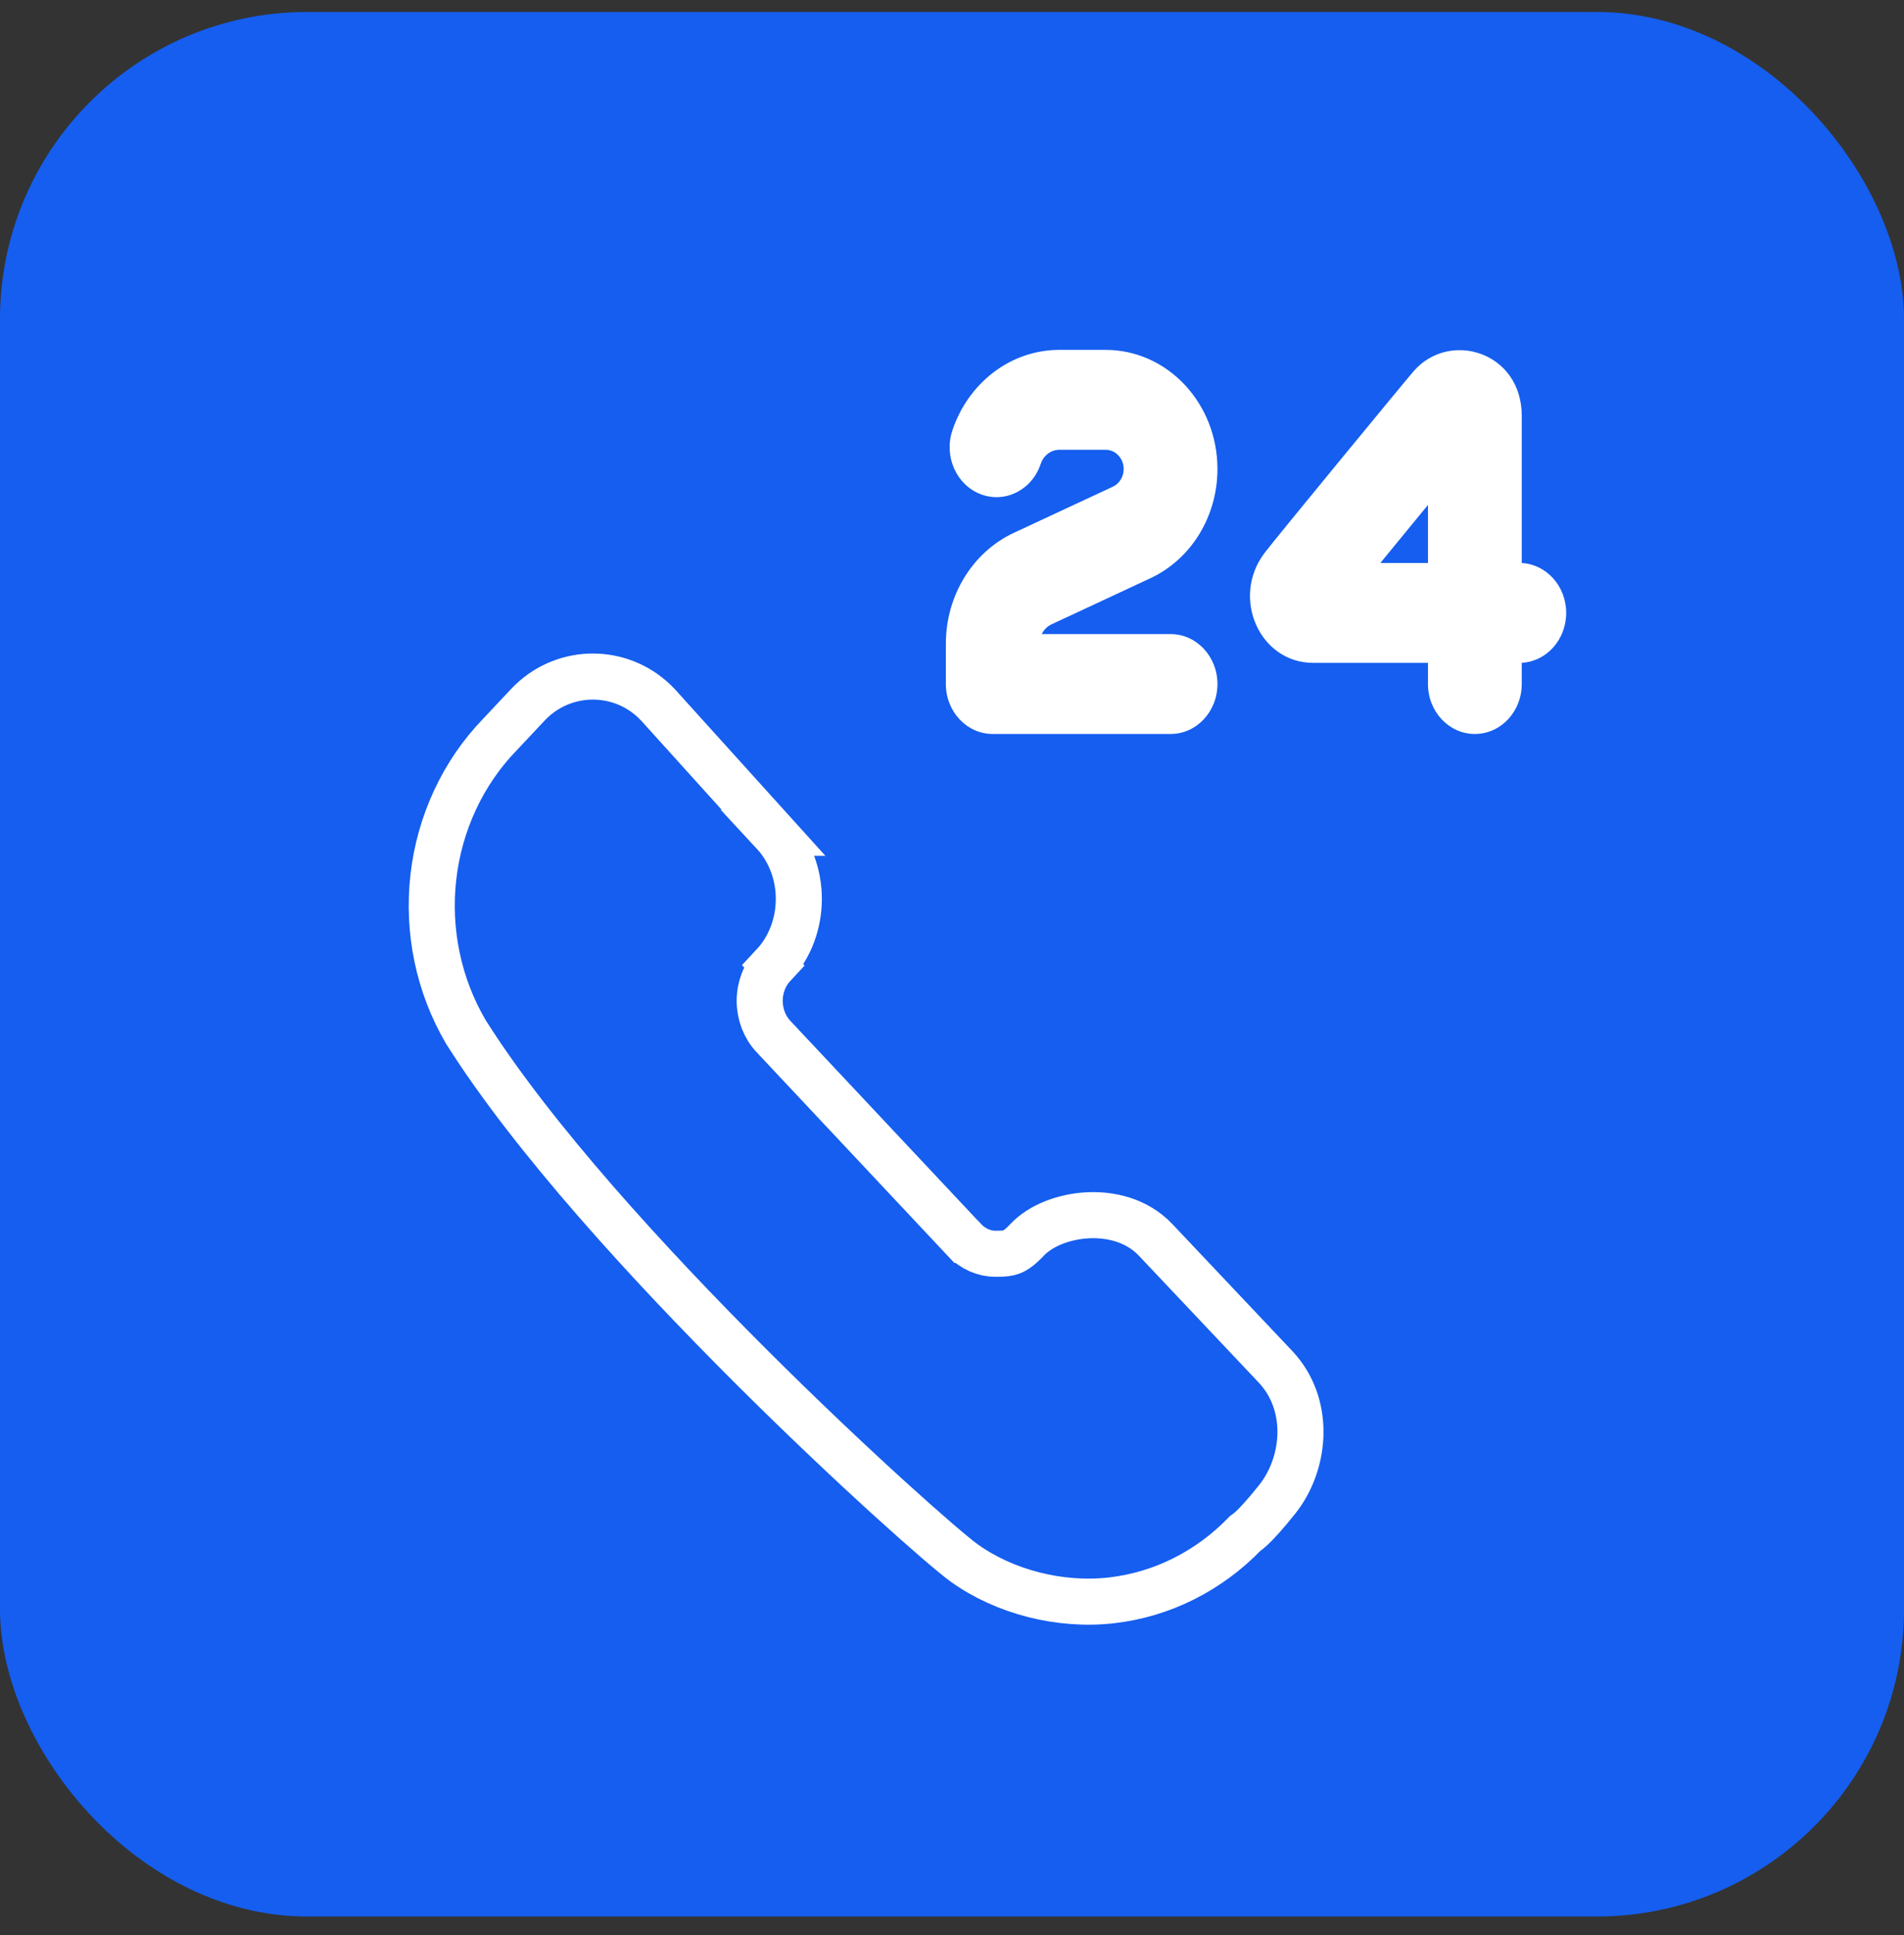
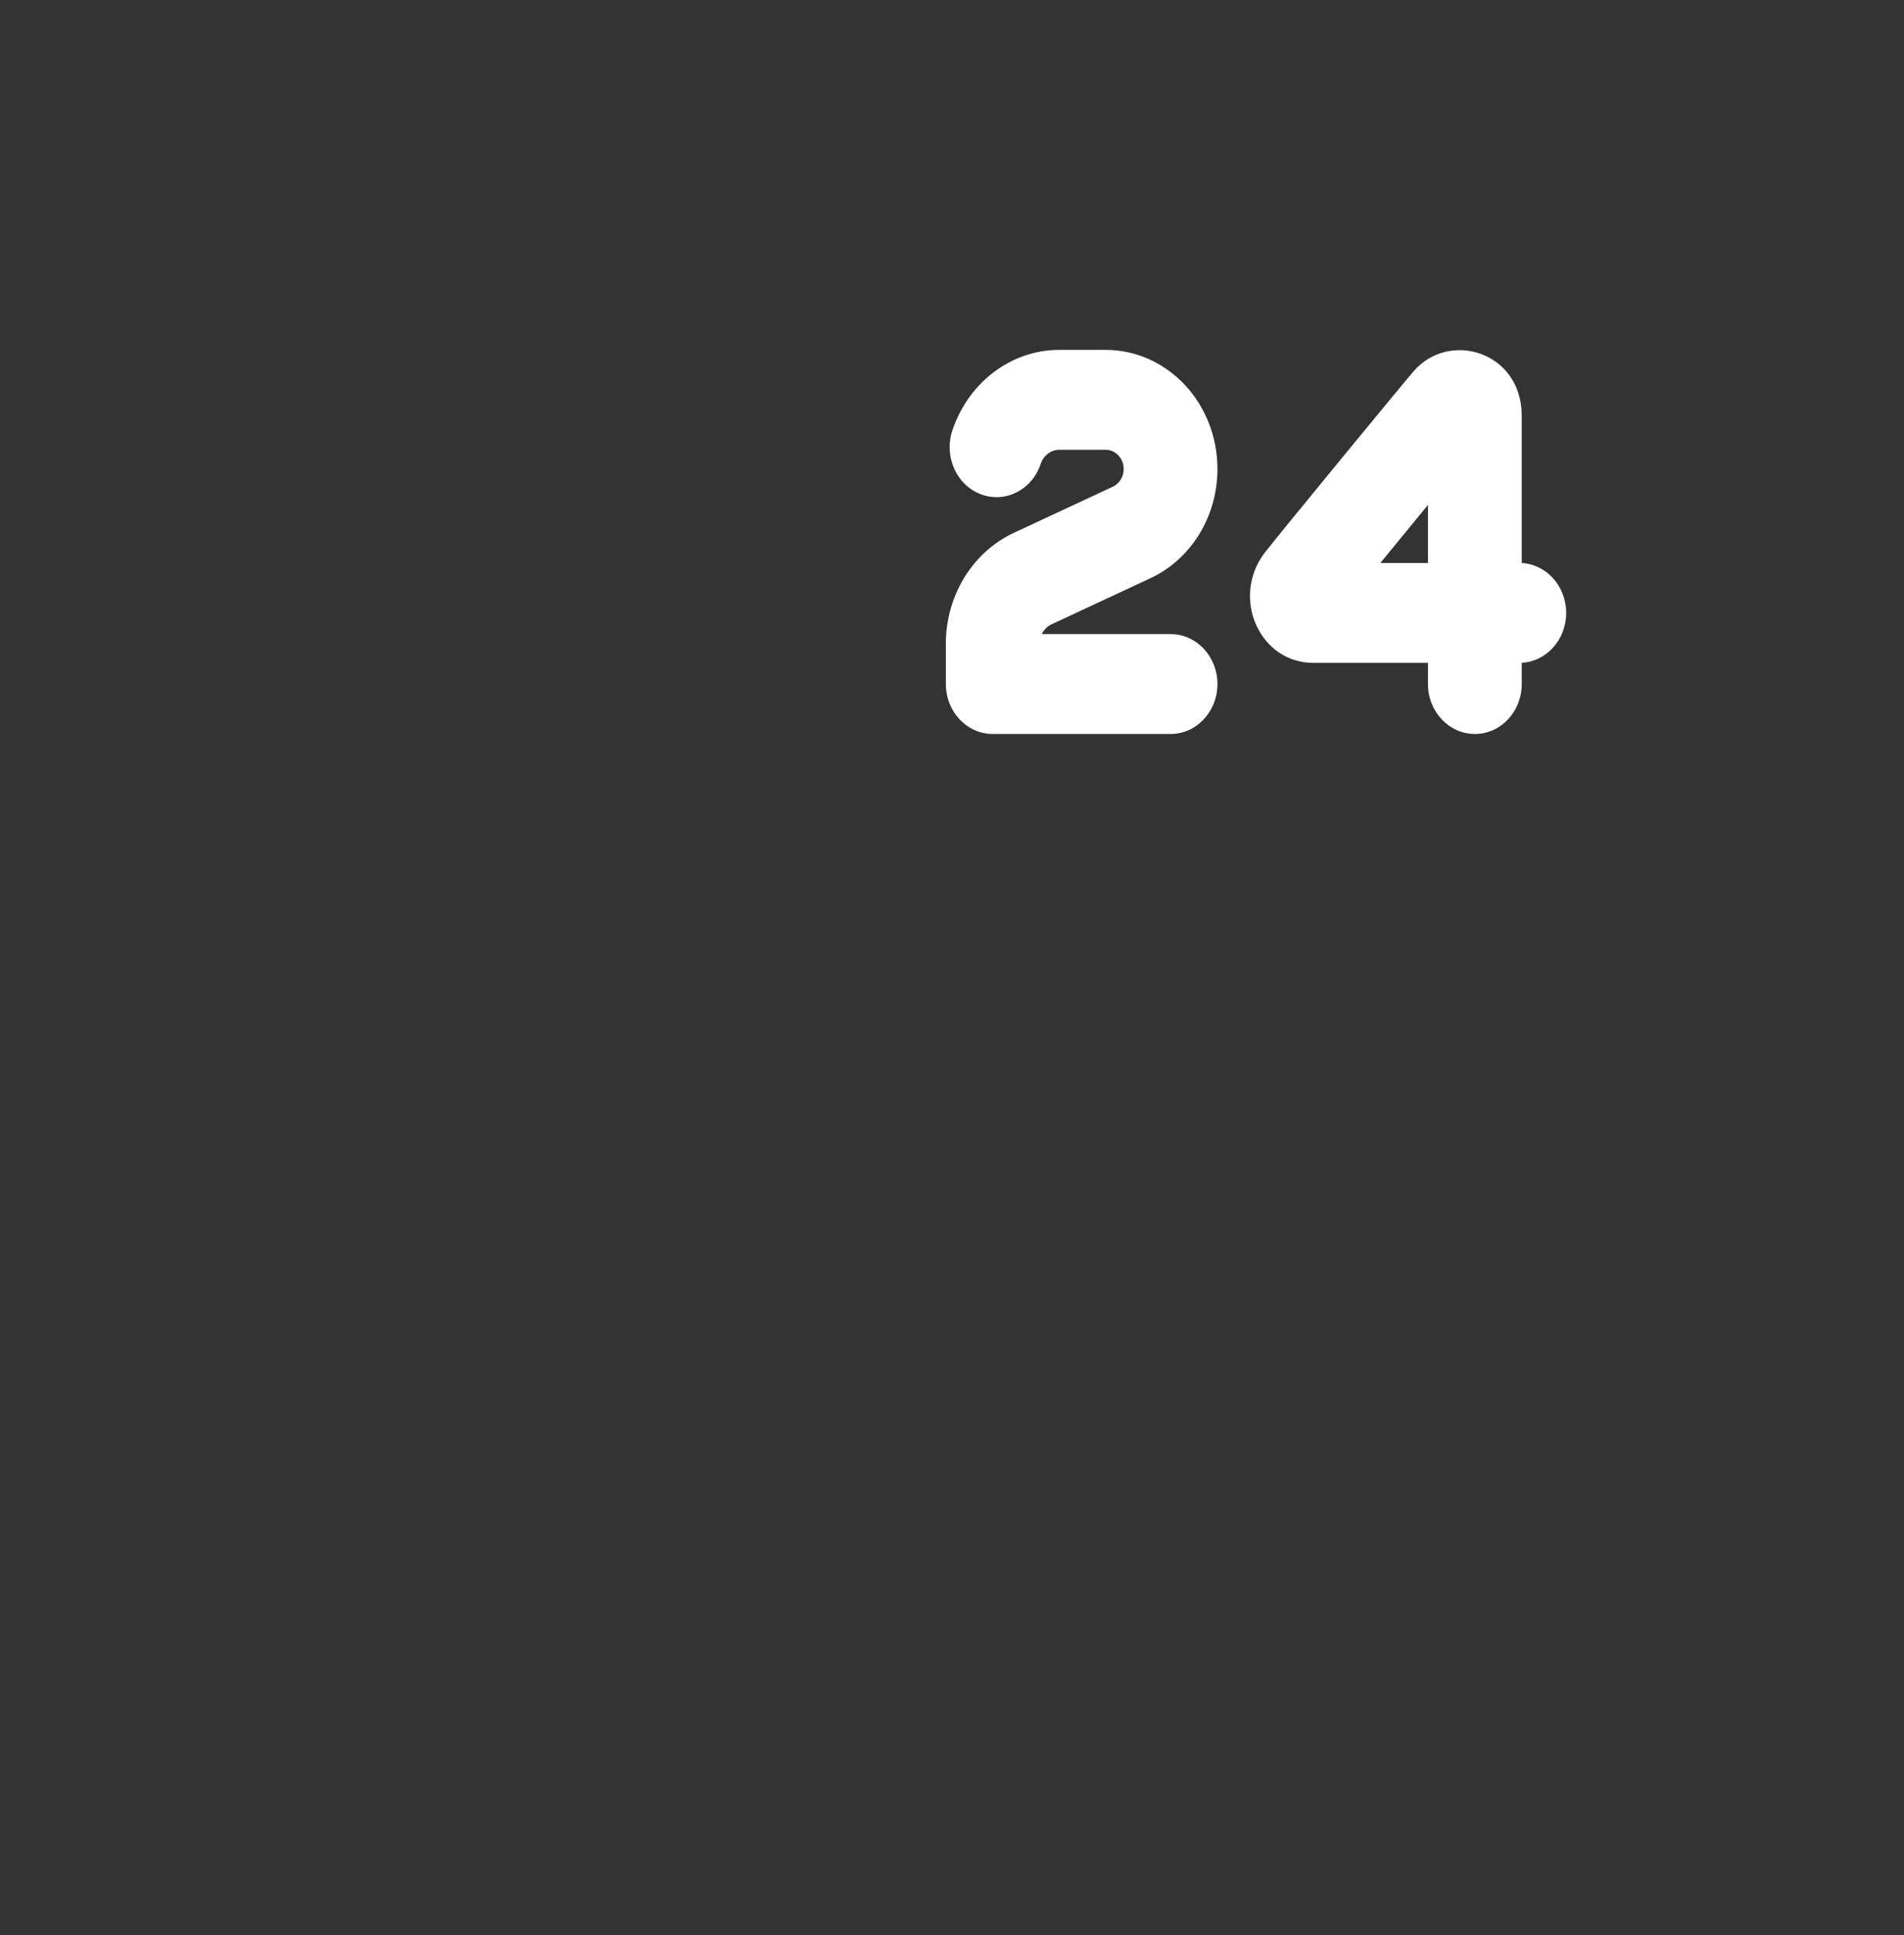
<svg xmlns="http://www.w3.org/2000/svg" width="62" height="63" viewBox="0 0 62 63" fill="none">
  <rect x="0" y="0" width="62" height="63" fill="#333333" stroke="none" />
-   <rect y="0.39" width="62" height="62" rx="10" fill="#155EEF" />
-   <path d="M17.309 22.823C18.43 21.759 20.181 21.759 21.303 22.823L21.413 22.934L21.42 22.94L21.426 22.947L25.188 27.11H25.186C26.29 28.299 26.287 30.239 25.18 31.426L25.181 31.427C24.902 31.727 24.738 32.142 24.738 32.582C24.738 33.021 24.901 33.434 25.178 33.734L31.403 40.365H31.404C31.684 40.66 32.051 40.816 32.423 40.816C32.696 40.816 32.827 40.799 32.938 40.756C33.044 40.716 33.197 40.626 33.44 40.368C33.904 39.873 34.679 39.605 35.395 39.564C36.13 39.521 37.009 39.705 37.634 40.367L41.542 44.503L41.547 44.508L41.65 44.625C42.682 45.861 42.49 47.685 41.583 48.818C41.197 49.3 40.94 49.578 40.766 49.742C40.681 49.821 40.607 49.881 40.539 49.928C39.366 51.141 37.838 51.911 36.193 52.098C34.517 52.289 32.71 51.823 31.399 50.883C30.766 50.428 27.786 47.806 24.459 44.487C21.125 41.16 17.356 37.051 15.179 33.608L15.172 33.597L15.166 33.586C14.282 32.081 13.912 30.303 14.112 28.549C14.313 26.795 15.073 25.158 16.275 23.916L17.195 22.937L17.309 22.823Z" stroke="white" stroke-width="1.5" />
-   <path fill-rule="evenodd" clip-rule="evenodd" d="M31.011 14.016C31.518 12.489 32.886 11.39 34.498 11.39H36.002C38.014 11.39 39.644 13.127 39.644 15.269C39.644 16.81 38.788 18.205 37.462 18.823L34.24 20.325C34.1 20.39 33.99 20.503 33.923 20.642H38.117C38.961 20.642 39.644 21.37 39.644 22.268C39.644 23.166 38.961 23.894 38.117 23.894H32.327C31.483 23.894 30.8 23.166 30.8 22.268V20.954C30.8 19.389 31.67 17.972 33.016 17.345L36.238 15.844C36.452 15.744 36.591 15.518 36.591 15.269C36.591 14.923 36.327 14.642 36.002 14.642H34.498C34.22 14.642 33.979 14.831 33.889 15.1C33.608 15.947 32.736 16.391 31.941 16.091C31.146 15.792 30.73 14.863 31.011 14.016ZM46.032 12.085C47.2 10.739 49.553 11.452 49.553 13.538V18.329C50.359 18.373 51 19.083 51 19.953C51 20.823 50.359 21.533 49.553 21.577V22.268C49.553 23.166 48.869 23.894 48.026 23.894C47.183 23.894 46.499 23.166 46.499 22.268V21.579H42.761C41.02 21.579 40.074 19.461 41.176 18.003C41.511 17.559 45.716 12.449 46.032 12.085ZM46.499 18.327V16.438L45.909 17.156C45.58 17.556 45.252 17.956 44.949 18.327H46.499Z" fill="white" />
+   <path fill-rule="evenodd" clip-rule="evenodd" d="M31.011 14.016C31.518 12.489 32.886 11.39 34.498 11.39H36.002C38.014 11.39 39.644 13.127 39.644 15.269C39.644 16.81 38.788 18.205 37.462 18.823L34.24 20.325C34.1 20.39 33.99 20.503 33.923 20.642H38.117C38.961 20.642 39.644 21.37 39.644 22.268C39.644 23.166 38.961 23.894 38.117 23.894H32.327C31.483 23.894 30.8 23.166 30.8 22.268V20.954C30.8 19.389 31.67 17.972 33.016 17.345L36.238 15.844C36.452 15.744 36.591 15.518 36.591 15.269C36.591 14.923 36.327 14.642 36.002 14.642H34.498C34.22 14.642 33.979 14.831 33.889 15.1C33.608 15.947 32.736 16.391 31.941 16.091C31.146 15.792 30.73 14.863 31.011 14.016ZM46.032 12.085C47.2 10.739 49.553 11.452 49.553 13.538V18.329C50.359 18.373 51 19.083 51 19.953C51 20.823 50.359 21.533 49.553 21.577V22.268C49.553 23.166 48.869 23.894 48.026 23.894C47.183 23.894 46.499 23.166 46.499 22.268V21.579H42.761C41.02 21.579 40.074 19.461 41.176 18.003C41.511 17.559 45.716 12.449 46.032 12.085M46.499 18.327V16.438L45.909 17.156C45.58 17.556 45.252 17.956 44.949 18.327H46.499Z" fill="white" />
</svg>